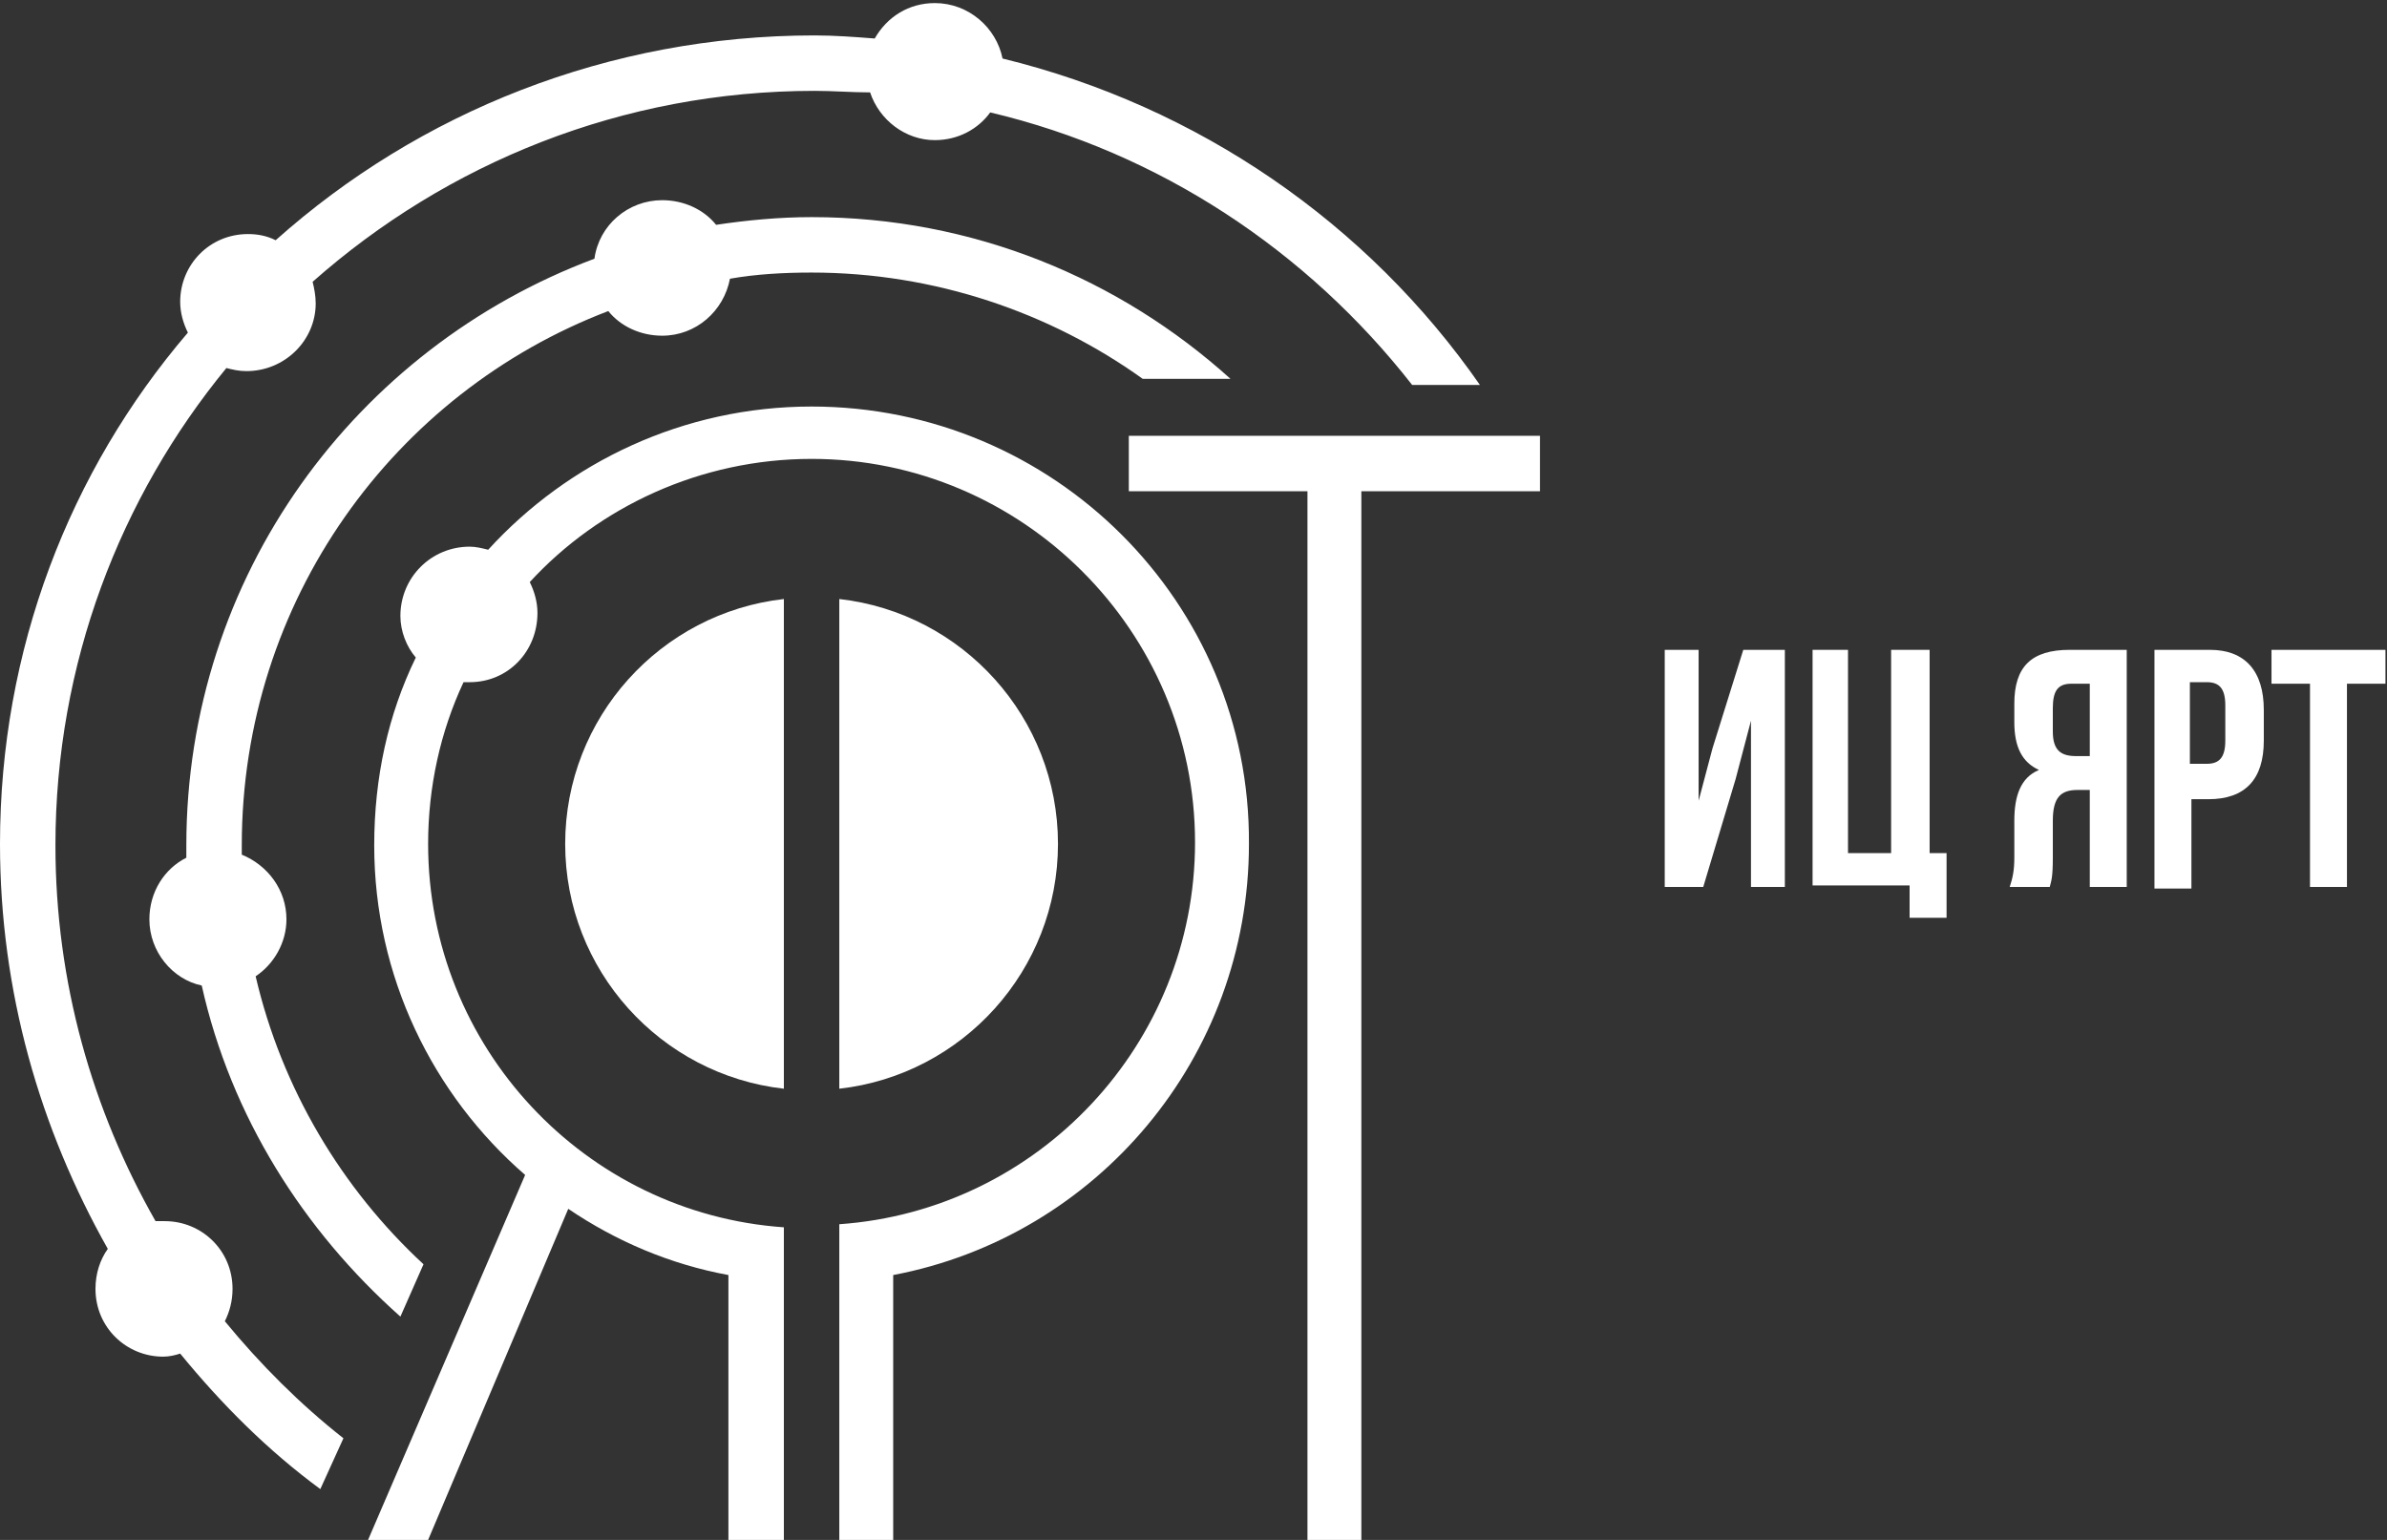
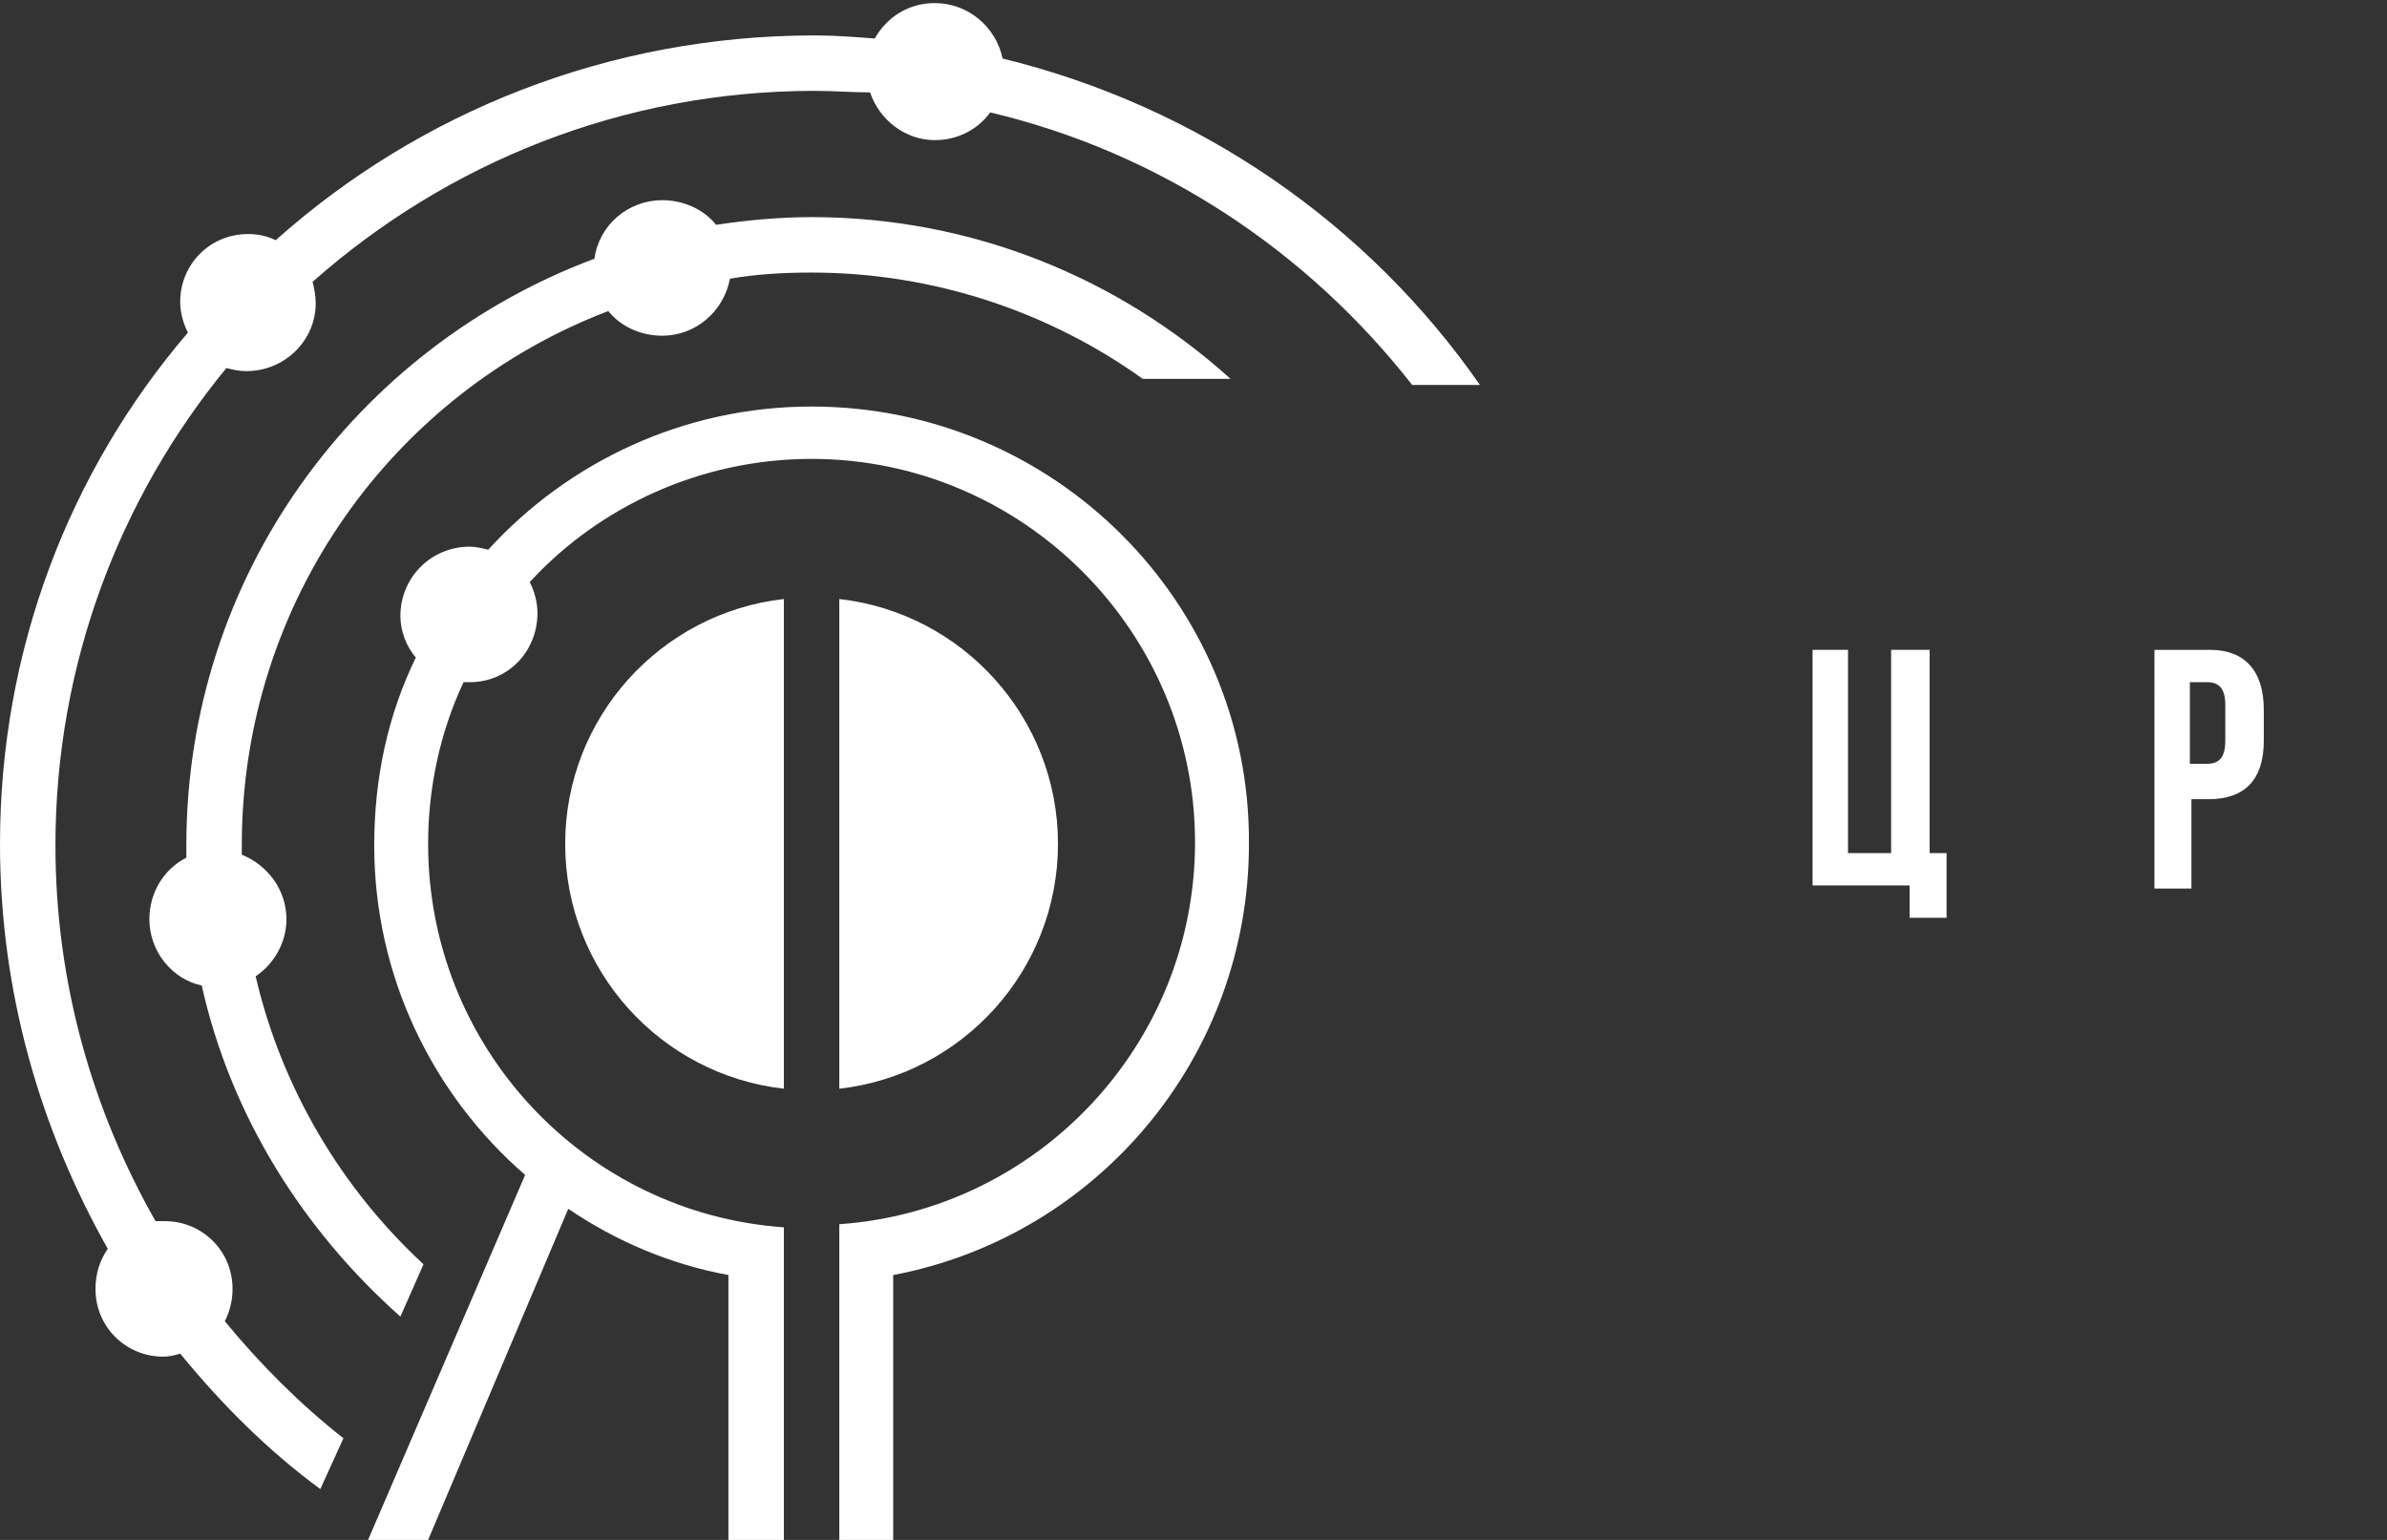
<svg xmlns="http://www.w3.org/2000/svg" id="Слой_1" x="0px" y="0px" viewBox="0 0 155 100" style="enable-background:new 0 0 155 100;" xml:space="preserve">
  <rect x="0" y="0" width="155" height="100" fill="#333333" stroke="none" />
  <style type="text/css"> .st0{fill:#FFFFFF;} </style>
  <g>
    <path class="st0" d="M39.5,20.2c0.8,1,2.1,1.6,3.5,1.6c2.2,0,4-1.6,4.4-3.7c1.7-0.3,3.5-0.4,5.3-0.4c8,0,15.5,2.6,21.5,6.9h5.7 c-7.2-6.5-16.7-10.5-27.2-10.5c-2.1,0-4.2,0.2-6.2,0.5C45.7,13.6,44.4,13,43,13c-2.2,0-4.1,1.6-4.4,3.8 c-15.5,5.8-26.5,20.6-26.5,38.1c0,0.3,0,0.5,0,0.8c-1.4,0.7-2.4,2.2-2.4,4c0,2.1,1.5,3.9,3.4,4.3c1.9,8.5,6.6,15.9,12.9,21.5 l1.5-3.4c-5.3-4.9-9.2-11.4-10.9-18.7c1.2-0.8,2-2.2,2-3.7c0-1.9-1.2-3.5-2.9-4.2c0-0.2,0-0.4,0-0.6C15.7,39,25.6,25.5,39.5,20.2z" />
    <path class="st0" d="M14.6,85.8c0.3-0.6,0.5-1.3,0.5-2.1c0-2.5-2-4.4-4.4-4.4c-0.2,0-0.4,0-0.6,0c-4.1-7.2-6.5-15.5-6.5-24.4 c0-11.8,4.2-22.6,11.1-31c0.4,0.1,0.8,0.2,1.3,0.2c2.5,0,4.5-2,4.5-4.4c0-0.5-0.1-1-0.2-1.4c8.7-7.7,20.1-12.4,32.6-12.4 c1.2,0,2.4,0.1,3.6,0.1c0.6,1.8,2.3,3.1,4.2,3.1c1.5,0,2.8-0.7,3.6-1.8c11,2.6,20.6,9,27.4,17.7h4.4c-7.3-10.5-18.3-18.1-31-21.2 c-0.4-2-2.2-3.6-4.4-3.6c-1.7,0-3.1,0.9-3.9,2.3c-1.3-0.1-2.6-0.2-3.9-0.2c-13.4,0-25.7,5-35,13.3c-0.6-0.3-1.2-0.4-1.8-0.4 c-2.5,0-4.4,2-4.4,4.4c0,0.7,0.2,1.4,0.5,2C4.5,30.6,0,42.2,0,54.8c0,9.6,2.6,18.5,7,26.3c-0.5,0.7-0.8,1.6-0.8,2.6 c0,2.5,2,4.4,4.4,4.4c0.4,0,0.8-0.1,1.1-0.2c2.7,3.3,5.7,6.3,9.1,8.8l1.5-3.3C19.5,91.2,16.9,88.6,14.6,85.8z" />
-     <polygon class="st0" points="73.3,28.3 73.3,31.9 84.9,31.9 84.9,100 88.4,100 88.4,31.9 100,31.9 100,28.3 " />
    <path class="st0" d="M50.9,70.7V38.9c-8,0.9-14.2,7.7-14.2,15.9S42.9,69.8,50.9,70.7z" />
    <path class="st0" d="M54.5,38.9v31.8c8-0.9,14.2-7.7,14.2-15.9S62.5,39.8,54.5,38.9z" />
    <path class="st0" d="M52.7,26.4c-8.3,0-15.8,3.6-21,9.3c-0.4-0.1-0.8-0.2-1.2-0.2c-2.5,0-4.5,2-4.5,4.5c0,1,0.4,2,1,2.7 c-1.8,3.7-2.7,7.8-2.7,12.2c0,8.5,3.8,16.2,9.8,21.4L23.9,100h3.9l9.1-21.5c3.1,2.1,6.6,3.6,10.4,4.3V100h3.6V79.7 C38,78.8,27.8,68,27.8,54.8c0-3.7,0.8-7.3,2.3-10.5c0.1,0,0.2,0,0.4,0c2.5,0,4.4-2,4.4-4.5c0-0.7-0.2-1.4-0.5-2 c4.5-4.9,11.1-8,18.3-8c13.7,0,24.9,11.2,24.9,24.9c0,13.1-10.2,23.9-23.1,24.8V100H58V82.8c13.2-2.5,23.1-14.1,23.1-28 C81.2,39.1,68.4,26.4,52.7,26.4z" />
  </g>
  <g>
-     <path class="st0" d="M110.6,57.6h-2.5V42.2h2.2V52l0.9-3.4l2-6.4h2.7v15.4h-2.2V46.8l-1,3.8L110.6,57.6z" />
    <path class="st0" d="M117.6,42.2h2.4v13.2h2.8V42.2h2.5v13.2h1.1v4.2h-2.4v-2.1h-6.3V42.2z" />
-     <path class="st0" d="M130.5,57.6c0.2-0.6,0.3-1.1,0.3-1.9v-2.4c0-1.6,0.4-2.8,1.6-3.3c-1.1-0.5-1.6-1.5-1.6-3.1v-1.2 c0-2.4,1.1-3.5,3.6-3.5h3.7v15.4h-2.4v-6.3h-0.8c-1.1,0-1.6,0.5-1.6,2v2.4c0,1.3-0.1,1.5-0.2,1.9H130.5z M134.5,44.4 c-0.9,0-1.2,0.5-1.2,1.6v1.5c0,1.2,0.5,1.6,1.5,1.6h0.9v-4.7H134.5z" />
    <path class="st0" d="M147,46.1v2c0,2.5-1.2,3.8-3.6,3.8h-1.1v5.8h-2.4V42.2h3.6C145.8,42.2,147,43.6,147,46.1z M142.2,44.4v5.2h1.1 c0.8,0,1.2-0.4,1.2-1.5v-2.3c0-1.1-0.4-1.5-1.2-1.5H142.2z" />
-     <path class="st0" d="M147.4,42.2h7.5v2.2h-2.5v13.2h-2.4V44.4h-2.5V42.2z" />
  </g>
</svg>